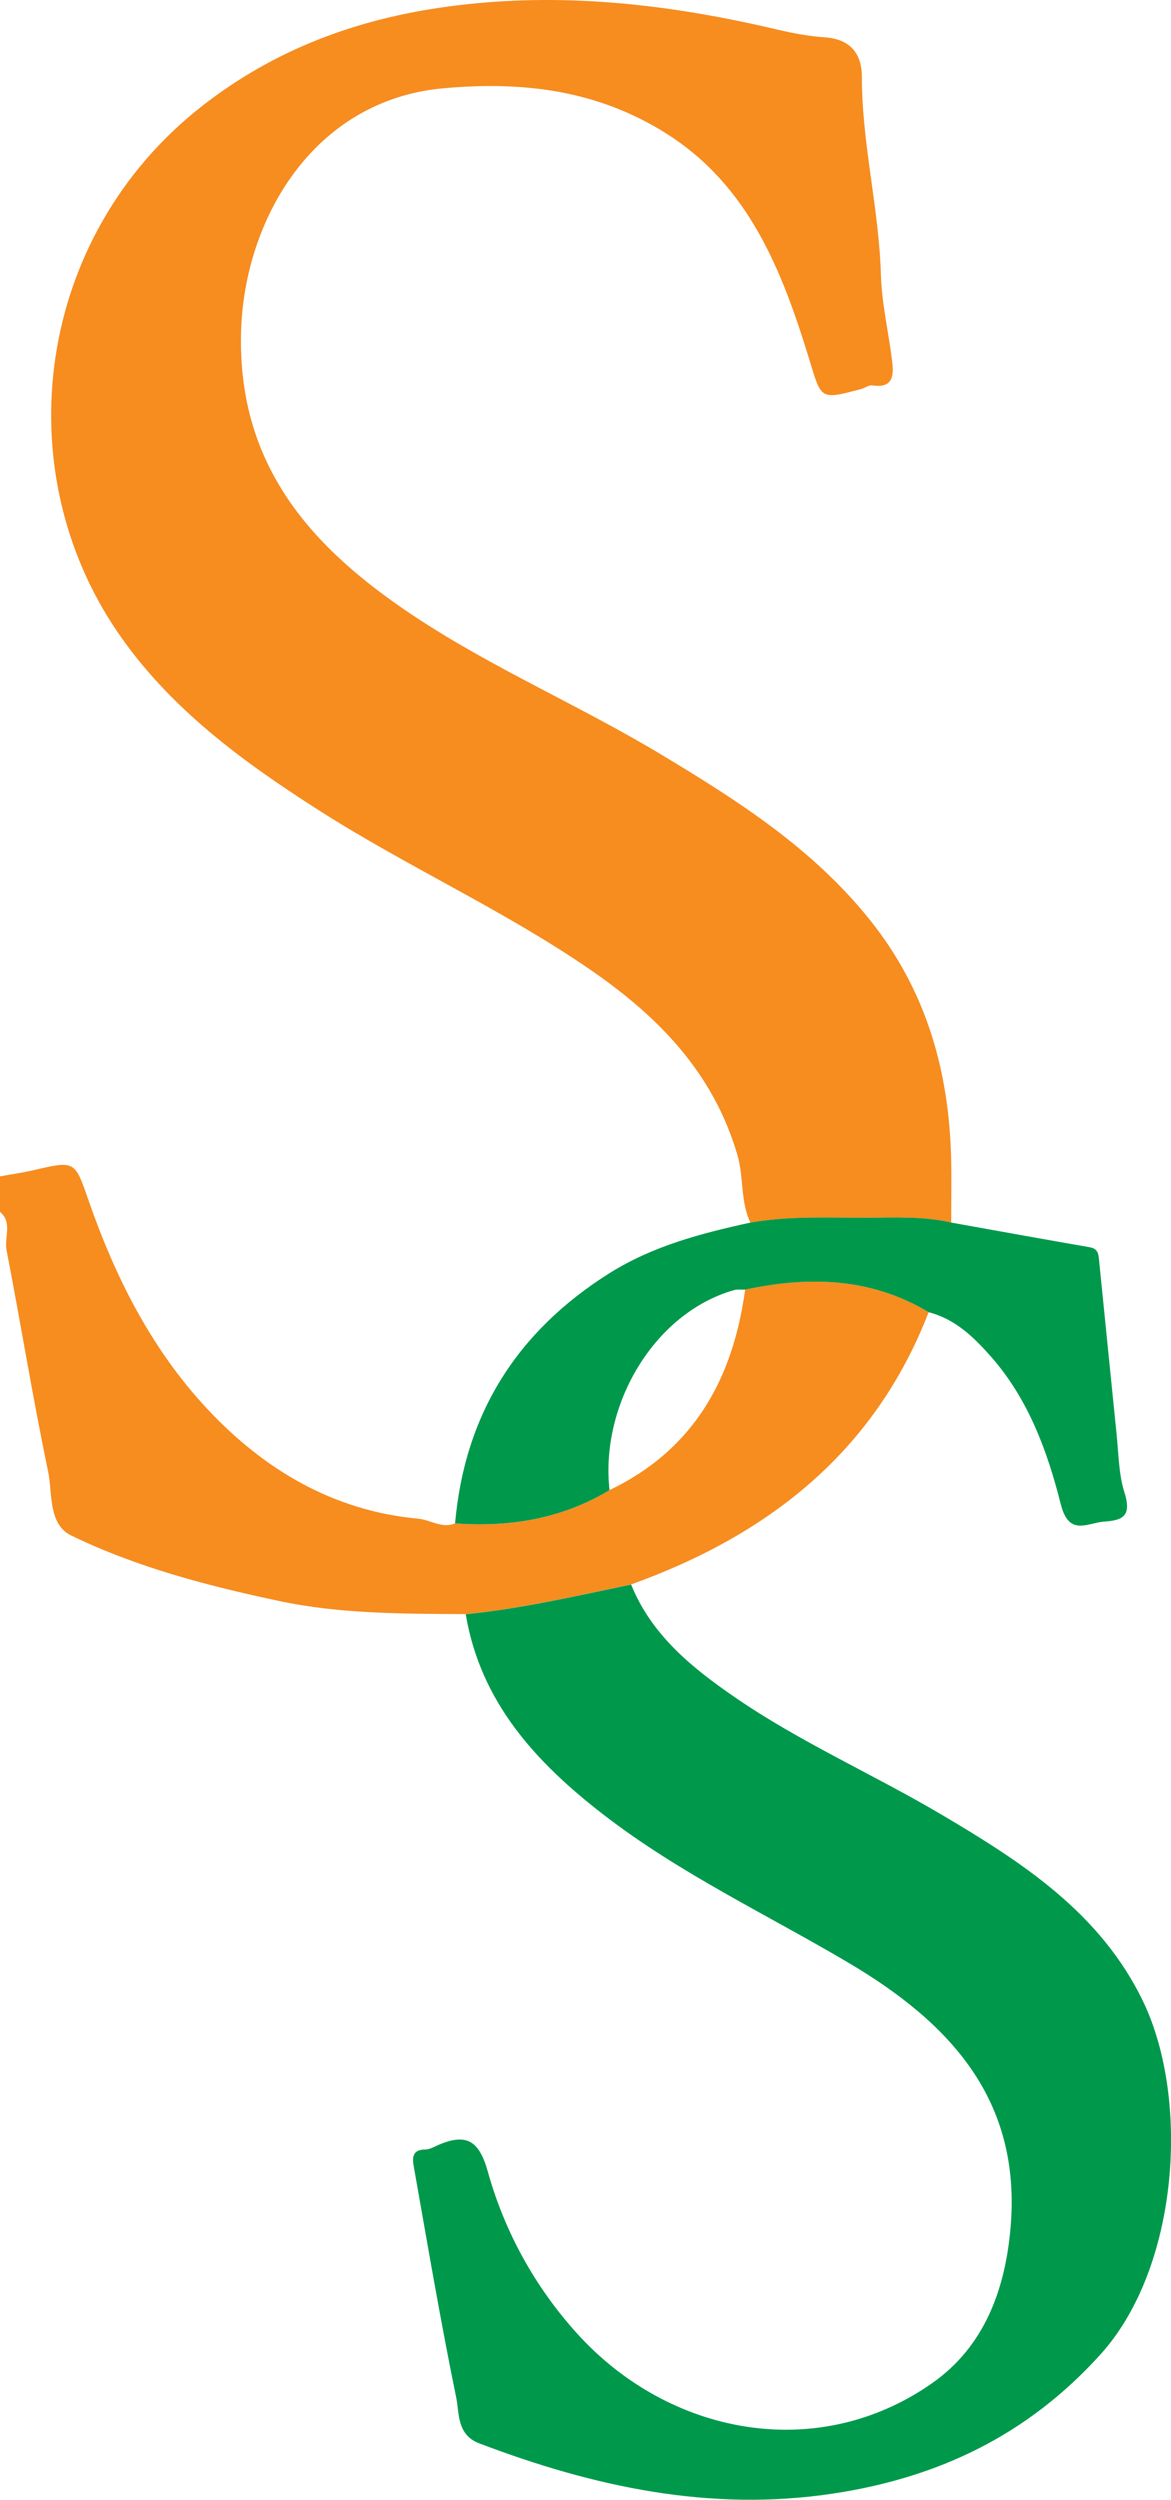
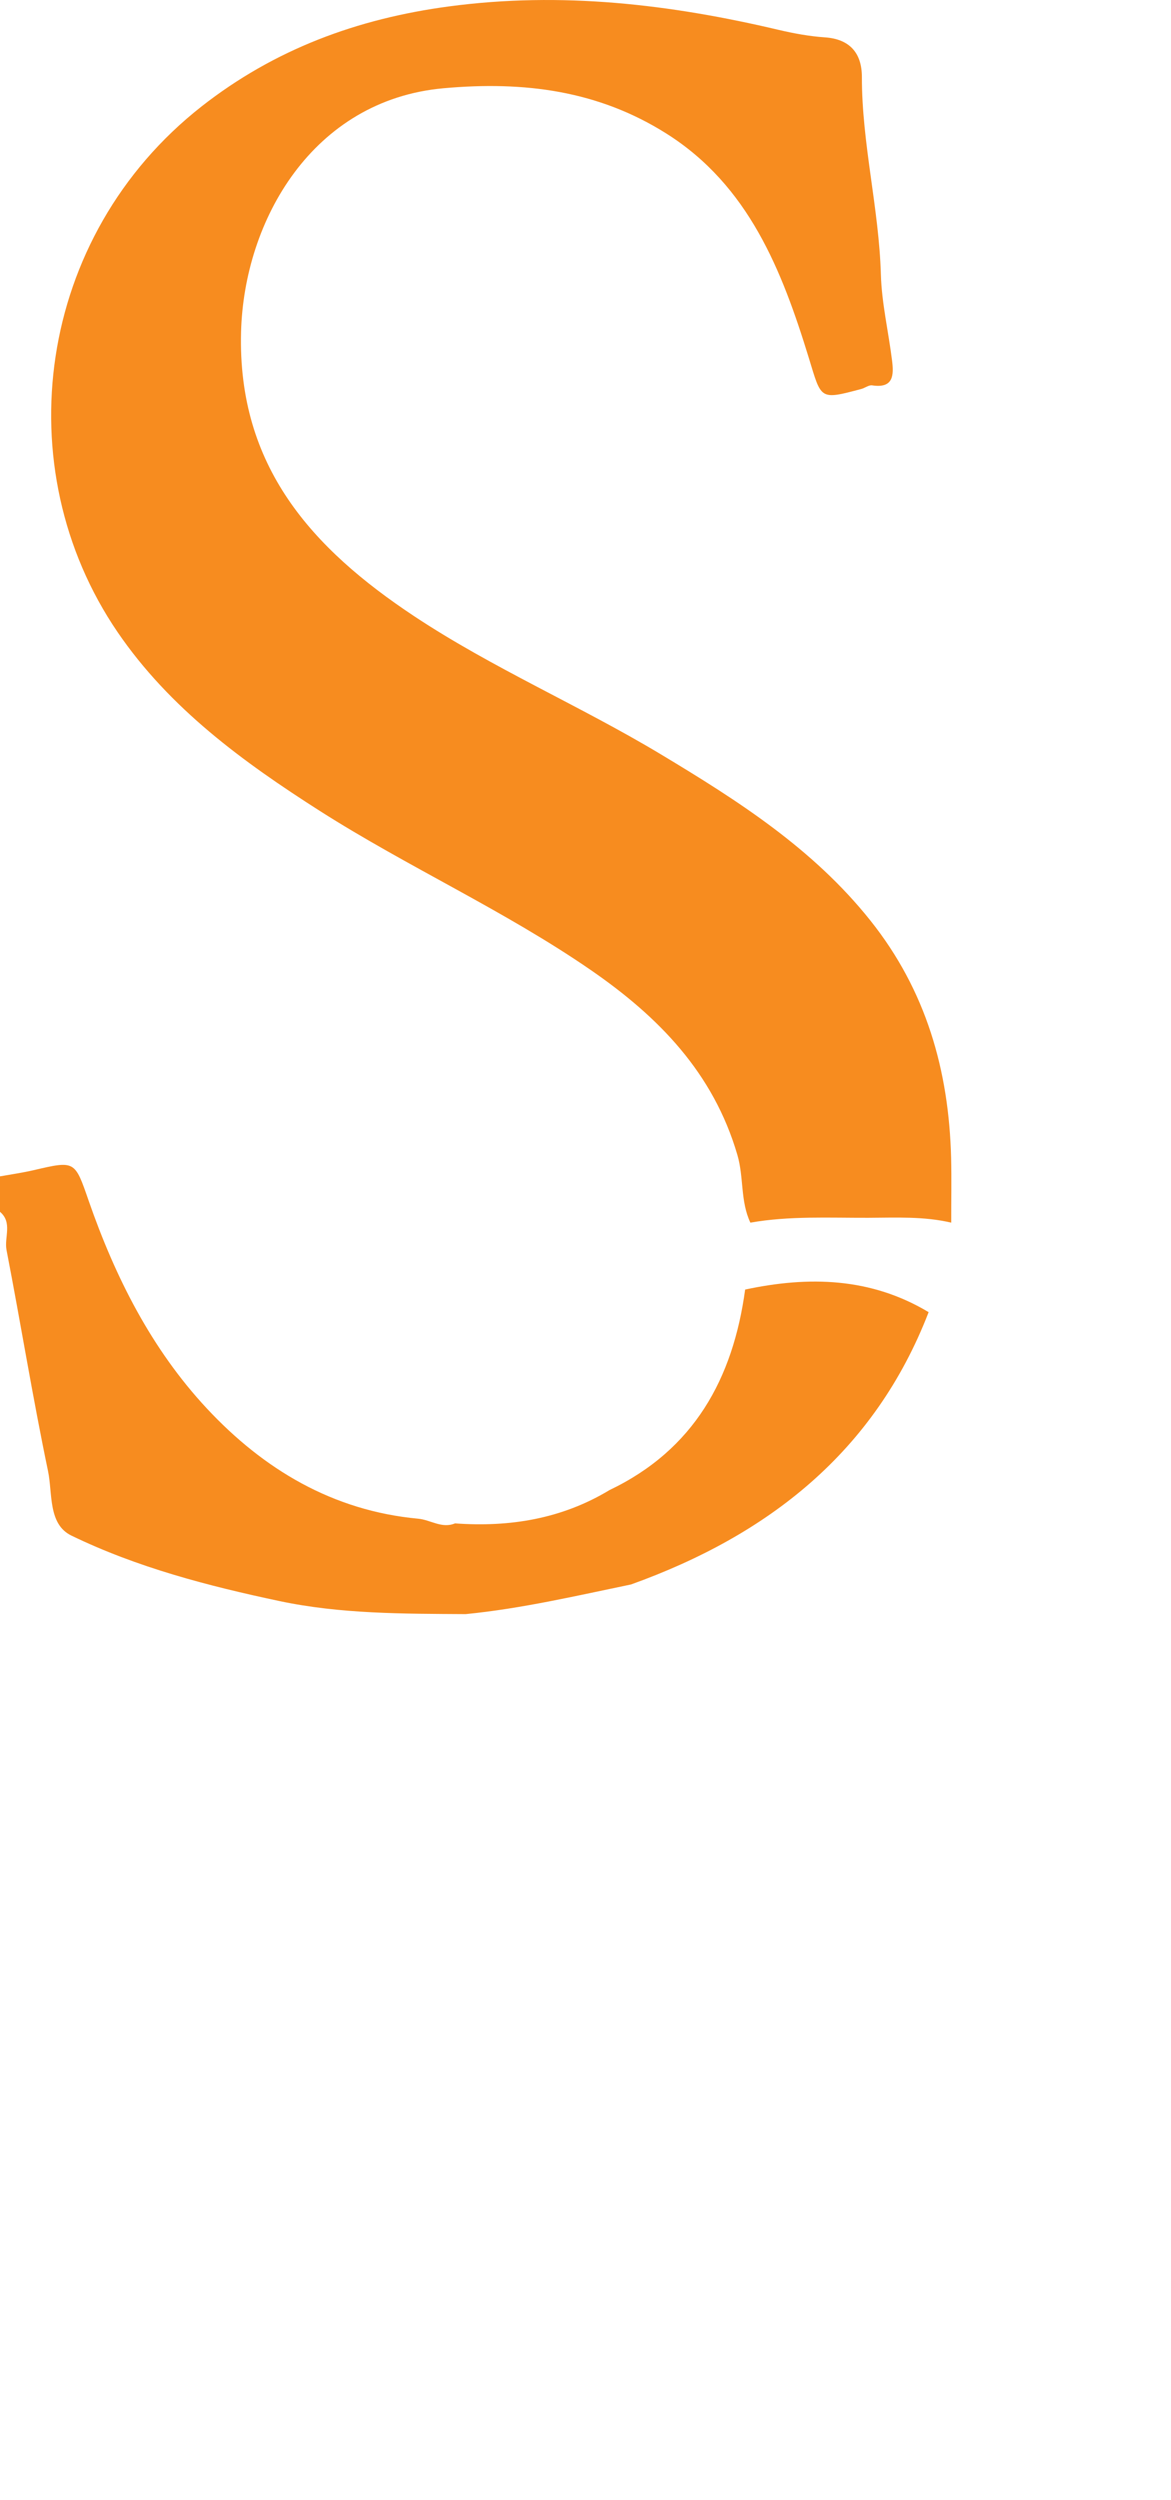
<svg xmlns="http://www.w3.org/2000/svg" id="Layer_2" data-name="Layer 2" viewBox="0 0 197.9 422.29">
  <defs>
    <style>      .cls-1 {        fill: #00994c;      }      .cls-2 {        fill: #f78c1f;      }    </style>
  </defs>
  <g id="Layer_1-2" data-name="Layer 1">
    <g id="UbSlUK.tif">
      <g>
        <path class="cls-2" d="m0,198.72c1.9-.34,3.82-.61,5.7-1.05,7.01-1.63,6.93-1.62,9.29,5.18,4.49,12.91,10.61,25.04,19.96,35.07,9.6,10.29,21.28,17.29,35.73,18.63,2.09.19,4,1.72,6.22.79,9.25.67,18.05-.76,26.1-5.62,14.27-6.82,20.88-18.81,22.93-33.88,10.78-2.3,21.24-2.04,31.01,3.82-9.14,23.65-27.11,37.67-50.3,46-9.27,1.92-18.5,4.08-27.95,5.01-10.54-.07-21.1-.01-31.48-2.21-12.07-2.56-24.03-5.67-35.15-11.06-3.96-1.92-3.16-7.13-3.94-10.88-2.59-12.4-4.61-24.93-7.02-37.37C.7,209.01,2.14,206.53,0,204.71,0,202.71,0,200.72,0,198.72Z" />
        <path class="cls-2" d="m126.81,206.53c-1.71-3.62-1.08-7.65-2.2-11.46-4.06-13.84-13.28-23.29-24.79-31.22-14.62-10.07-30.85-17.36-45.78-26.87-12.98-8.28-25.36-17.3-34.17-30.2C.95,79.05,6.12,39.89,34.08,17.97,46.38,8.34,60.32,3.16,75.9,1.08c18.99-2.53,37.36-.37,55.75,3.98,2.47.58,5.13,1.07,7.75,1.25,4.17.28,6.27,2.62,6.26,6.72-.01,11.22,2.89,22.14,3.21,33.34.14,4.86,1.29,9.69,1.89,14.54.3,2.43.27,4.74-3.36,4.19-.57-.09-1.21.44-1.84.61-7.1,1.89-6.72,1.77-8.87-5.25-4.54-14.77-10.16-29.12-24.06-37.89-11.5-7.26-24.01-8.9-37.69-7.66-22.09,2-33.7,22.29-34.2,41.18-.6,22.71,12.02,36.57,29.22,47.98,13.3,8.82,28.03,15.13,41.68,23.33,13.03,7.83,25.78,15.95,35.47,28.12,9.41,11.81,13.25,25.3,13.63,40.05.09,3.65.01,7.31.02,10.97-4.63-1.09-9.34-.84-14.04-.82-6.65.02-13.32-.34-19.92.82Z" />
-         <path class="cls-1" d="m78.71,272.68c9.45-.93,18.68-3.09,27.95-5.01,3.43,8.48,10.17,13.97,17.38,18.94,11.14,7.69,23.59,13.13,35.2,20,13.57,8.02,26.8,16.58,33.98,31.56,7.87,16.44,6.07,44.82-7.23,59.55-12.37,13.69-27.46,20.84-45.25,23.52-20.78,3.13-40.46-1.16-59.75-8.49-3.82-1.45-3.34-5.1-3.9-7.79-2.64-12.86-4.83-25.81-7.12-38.74-.25-1.4-.53-3.1,1.91-3.11.76,0,1.54-.49,2.28-.8,4.75-2.01,6.84-.65,8.3,4.6,2.83,10.13,7.97,19.42,15.01,27.22,15.61,17.31,40.75,22.01,60.08,8.44,8.73-6.13,12.31-15.63,13.23-26.2,1.91-21.77-10.37-34.76-27.46-44.85-13.86-8.18-28.49-15.06-41.31-24.96-11.4-8.8-20.8-18.97-23.3-33.87Z" />
-         <path class="cls-1" d="m126.81,206.53c6.6-1.16,13.27-.8,19.92-.82,4.69-.02,9.41-.27,14.04.82,7.79,1.39,15.58,2.81,23.38,4.16,1.3.22,1.48.99,1.58,2.06.98,9.89,2,19.78,2.99,29.67.32,3.24.37,6.74,1.29,9.62,1.34,4.21-.38,4.78-3.47,5.01-2.82.22-5.88,2.54-7.27-2.95-2.26-8.95-5.46-17.73-11.78-24.91-2.94-3.34-6.06-6.36-10.54-7.52-9.77-5.86-20.23-6.13-31.01-3.82-.64.03-1.31-.08-1.91.09-13.53,3.88-22.62,19.41-21.02,33.78-8.06,4.86-16.85,6.29-26.1,5.62,1.61-18.44,10.46-32.43,26.07-42.25,7.31-4.6,15.52-6.75,23.84-8.56Z" />
+         <path class="cls-1" d="m126.81,206.53Z" />
      </g>
    </g>
  </g>
</svg>